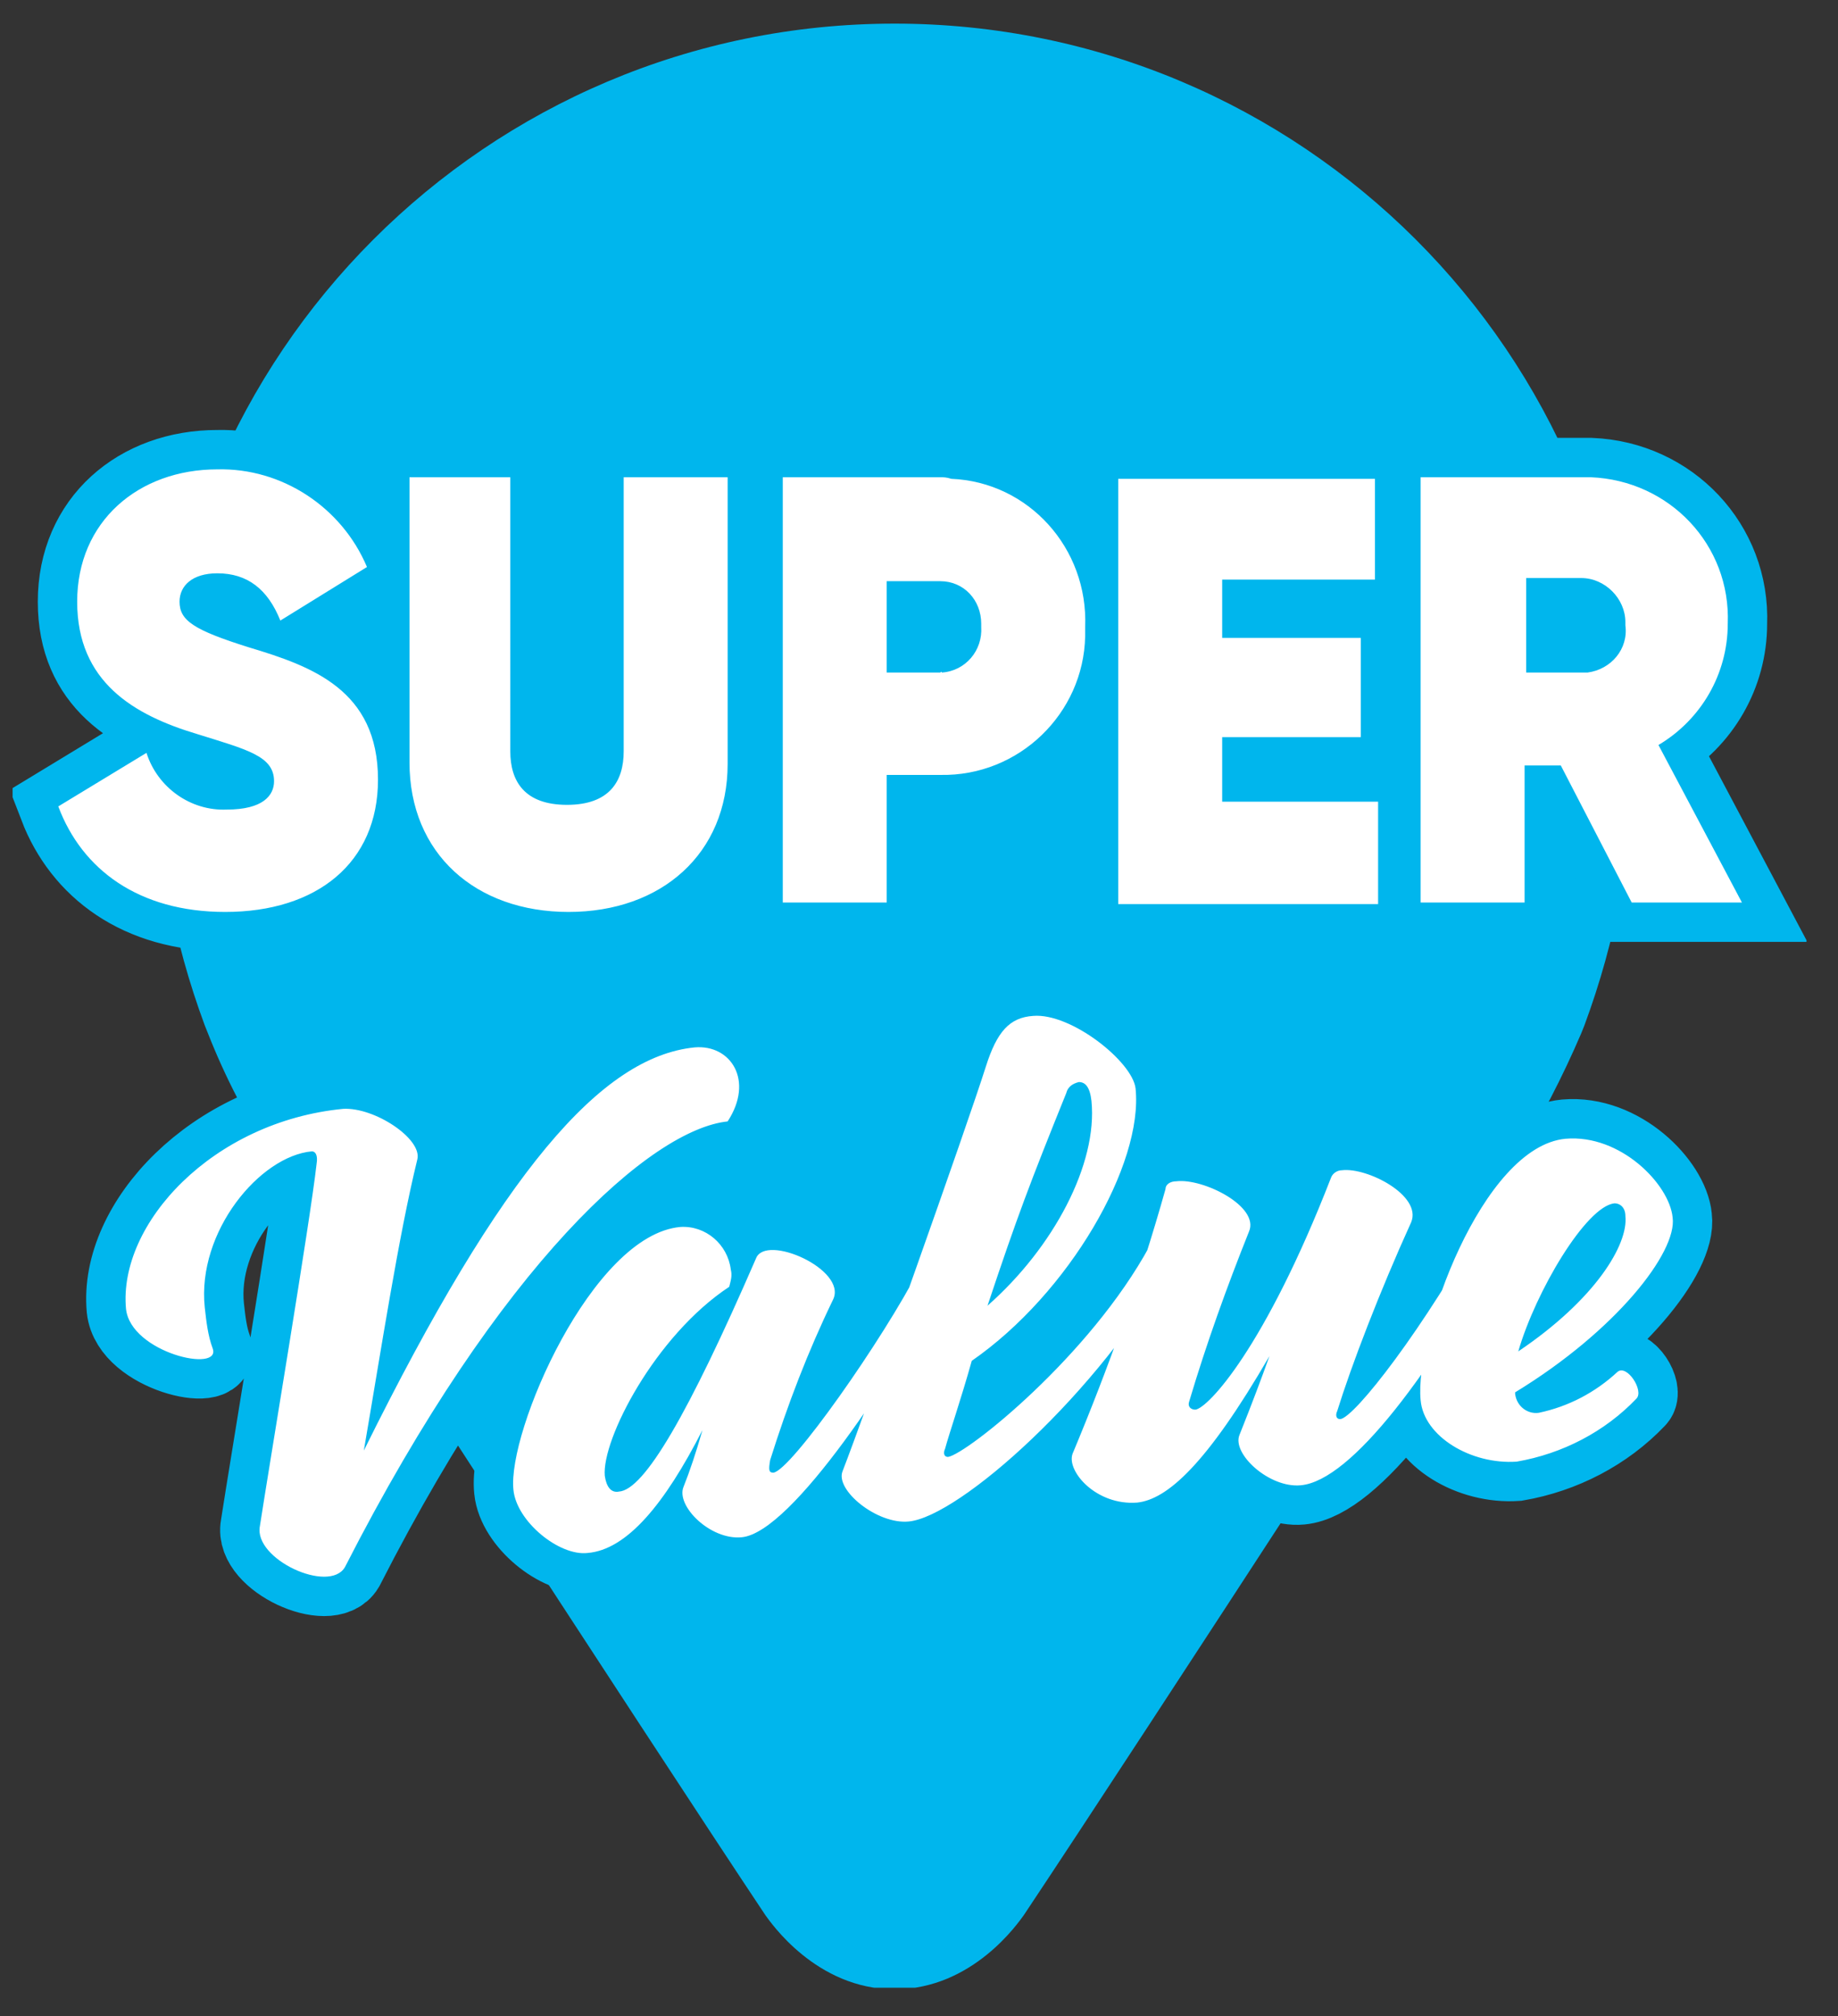
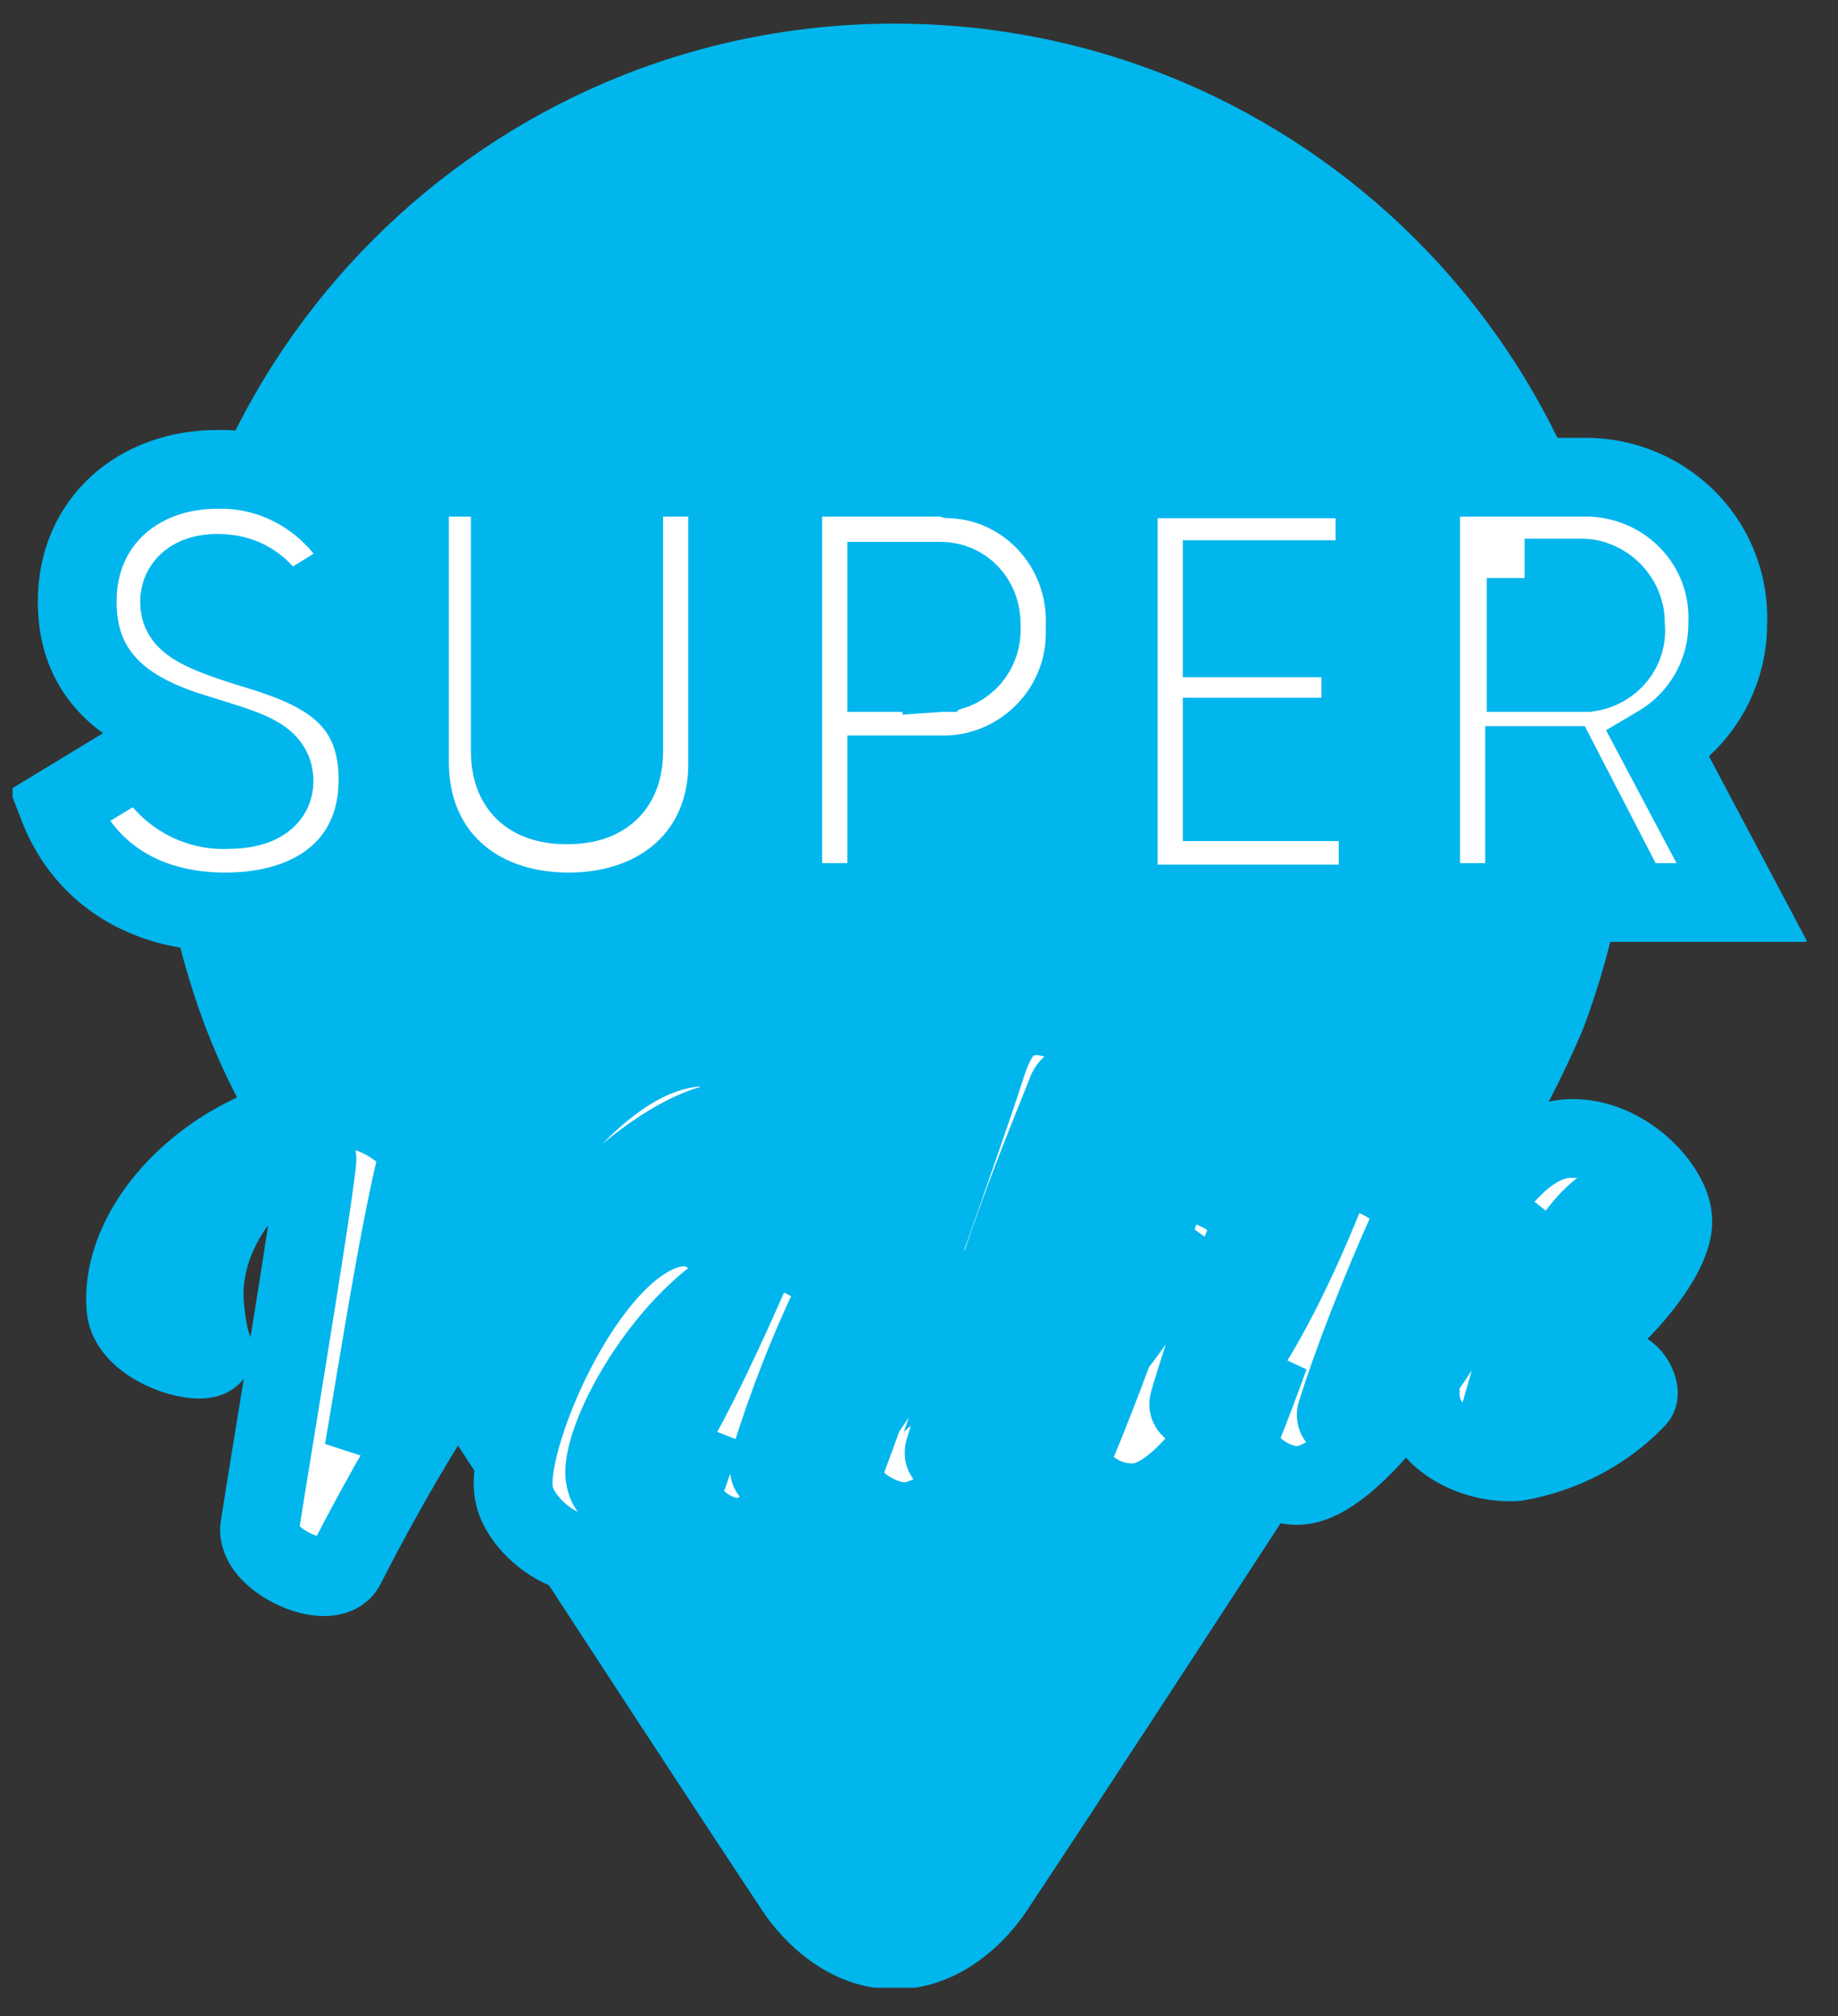
<svg xmlns="http://www.w3.org/2000/svg" xmlns:xlink="http://www.w3.org/1999/xlink" version="1.1" id="Ebene_1" x="0px" y="0px" viewBox="0 0 116.7 128" style="enable-background:new 0 0 116.7 128;" xml:space="preserve">
  <rect x="0" y="0" width="116.7" height="128" fill="#333333" stroke="none" />
  <style type="text/css">
	.st0{clip-path:url(#SVGID_2_);}
	.st1{fill:#00B6ED;}
	.st2{fill:#FFFFFF;}
	.st3{fill:none;stroke:#00B6ED;stroke-width:5;}
</style>
  <g>
    <defs>
      <rect id="SVGID_1_" x="0.8" y="1.4" width="113.9" height="124.8" />
    </defs>
    <clipPath id="SVGID_2_">
      <use xlink:href="#SVGID_1_" style="overflow:visible;" />
    </clipPath>
    <g class="st0">
      <path class="st1" d="M103.6,48.3c0-25.9-21-46.8-46.8-46.8c-25.9,0-46.8,21-46.8,46.8C9.9,54,11,59.7,13,65.1l0,0l0.2,0.5    c1.1,2.8,2.5,5.5,4.2,8.1c0.3,0.6,23.8,36.8,31.2,47.9c0.3,0.4,3.2,4.7,8.2,4.7s7.9-4.3,8.2-4.7c7.4-11.1,30.9-47.3,31.2-47.9    c1.6-2.6,3-5.3,4.2-8.1l0.2-0.5l0,0C102.6,59.7,103.7,54,103.6,48.3" />
      <path class="st2" d="M96.4,85.8c1.1-3.8,4.3-9.2,6.1-9.4c0.4,0,0.7,0.3,0.7,0.8C103.4,79,101.3,82.5,96.4,85.8 M106.2,77.3    c-0.2-2.1-3.3-5.3-6.8-5c-5.3,0.5-9.6,12.5-9.2,16.6c0.2,2.3,3.2,4.1,6.1,3.9c2.9-0.5,5.6-1.9,7.6-4c0.5-0.5-0.6-2.2-1.2-1.7    c-1.4,1.3-3.1,2.2-5,2.6c-0.7,0.1-1.4-0.4-1.5-1.2c0,0,0-0.1,0-0.1C102.6,84.5,106.5,79.5,106.2,77.3 M94.4,77.1    c-4,7.3-8.4,12.9-9.3,13c-0.3,0-0.3-0.3-0.2-0.5c0.9-2.9,2.7-7.6,4.7-12c0.7-1.7-2.8-3.5-4.4-3.3c-0.3,0-0.6,0.2-0.7,0.5    c-4.2,10.8-7.8,14.6-8.6,14.7c-0.3,0-0.5-0.2-0.4-0.5c1.1-3.7,2.4-7.3,3.8-10.8c0.7-1.6-2.9-3.4-4.6-3.2c-0.4,0-0.7,0.2-0.7,0.5    c-1.6,5.7-3.6,11.3-5.9,16.8c-0.4,1.1,1.5,3.3,4.1,3.1c1.9-0.2,4.4-2.4,8.4-9.3c-0.5,1.4-1.1,3-1.9,5c-0.5,1.2,1.9,3.4,3.9,3.2    c3.2-0.3,8.3-7.1,13.2-16.1L94.4,77.1z M67.7,69.4c0.1-0.4,0.4-0.6,0.8-0.7c0.4,0,0.7,0.3,0.8,1.2c0.4,4-2.4,9.3-6.6,13    C64.6,77.2,65.4,75.1,67.7,69.4 M73,79.1c-3.8,7-11.6,13.2-12.8,13.4c-0.3,0-0.3-0.3-0.2-0.5c0.3-1.1,1-3.1,1.7-5.6    c6.2-4.3,10.9-12.5,10.4-17.3c-0.2-1.7-4.1-4.8-6.5-4.6c-1.5,0.1-2.3,1-3,3.2c-1.2,3.8-7.7,22.1-9.1,25.7    c-0.5,1.2,2.2,3.4,4.2,3.2c3.2-0.3,12.1-8.2,16.7-16.5L73,79.1z M58.4,80.5c-2.3,4.5-8.2,12.9-9.3,13c-0.3,0-0.3-0.2-0.2-0.8    c1.1-3.5,2.4-6.9,4-10.2c0.9-1.9-4.3-4.2-4.9-2.6c-4.3,9.9-7.1,14.7-8.7,14.8c-0.5,0.1-0.8-0.3-0.9-1c-0.2-2.3,3.2-8.9,7.9-12    c0.1-0.4,0.2-0.7,0.1-1.1c-0.2-1.6-1.6-2.8-3.2-2.7c-5.6,0.5-11,13-10.6,16.7c0.2,2,2.9,4.2,4.7,4c2.5-0.2,4.9-3.1,7.3-7.8    c-0.4,1.4-0.8,2.6-1.2,3.6c-0.5,1.2,1.7,3.4,3.7,3.2c3.2-0.3,9.8-10.5,12.8-16.1L58.4,80.5z M44.1,66.5c-5.9,0.6-12.2,7.8-21,25.6    c1.1-6.4,2.2-13.6,3.4-18.5c0.3-1.3-2.7-3.3-4.7-3.2C13.5,71.2,7.5,77.7,8,83.1c0.3,2.8,6.1,4.1,5.5,2.5c-0.3-0.8-0.4-1.7-0.5-2.6    c-0.5-4.8,3.5-9.6,6.8-9.9c0.2,0,0.4,0.2,0.3,0.8c-0.4,3.6-3,19.1-3.6,23c-0.4,2.1,4.4,4.3,5.4,2.6c9.9-19.4,19.5-27.8,24.3-28.3    C47.9,68.6,46.4,66.3,44.1,66.5" />
      <path class="st3" d="M96.4,85.8c1.1-3.8,4.3-9.2,6.1-9.4c0.4,0,0.7,0.3,0.7,0.8C103.4,79.1,101.3,82.5,96.4,85.8z M106.2,77.3    c-0.2-2.1-3.3-5.3-6.8-5c-5.3,0.5-9.6,12.5-9.2,16.6c0.2,2.3,3.2,4.1,6.1,3.9c2.9-0.5,5.6-1.9,7.6-4c0.5-0.5-0.6-2.2-1.2-1.7    c-1.4,1.3-3.1,2.2-5,2.6c-0.7,0.1-1.4-0.4-1.5-1.2c0,0,0-0.1,0-0.1C102.6,84.6,106.5,79.6,106.2,77.3z M94.4,77.1    c-4,7.3-8.4,12.9-9.3,13c-0.3,0-0.3-0.3-0.2-0.5c0.9-2.9,2.7-7.6,4.7-12c0.7-1.7-2.8-3.5-4.4-3.3c-0.3,0-0.6,0.2-0.7,0.5    c-4.2,10.8-7.8,14.6-8.6,14.7c-0.3,0-0.5-0.2-0.4-0.5c1.1-3.7,2.4-7.3,3.8-10.8c0.7-1.6-2.9-3.4-4.6-3.2c-0.4,0-0.7,0.2-0.7,0.5    c-1.6,5.7-3.6,11.3-5.9,16.8c-0.4,1.1,1.5,3.3,4.1,3.1c1.9-0.2,4.4-2.4,8.4-9.3c-0.5,1.4-1.1,3-1.9,5c-0.5,1.2,1.9,3.4,3.9,3.2    c3.2-0.3,8.3-7.1,13.2-16.1L94.4,77.1z M67.7,69.4c0.1-0.4,0.4-0.6,0.8-0.7c0.4,0,0.7,0.3,0.8,1.2c0.4,4-2.4,9.3-6.6,13    C64.6,77.2,65.4,75.1,67.7,69.4z M73,79.1c-3.8,7-11.6,13.2-12.8,13.4c-0.3,0-0.3-0.3-0.2-0.5c0.3-1.1,1-3.1,1.7-5.6    c6.2-4.3,10.9-12.5,10.4-17.3c-0.2-1.7-4.1-4.8-6.5-4.6c-1.5,0.1-2.3,1-3,3.2c-1.2,3.8-7.7,22.1-9.1,25.7    c-0.5,1.2,2.2,3.4,4.2,3.2c3.2-0.3,12.1-8.2,16.7-16.5L73,79.1z M58.4,80.5c-2.3,4.5-8.2,12.9-9.3,13c-0.3,0-0.3-0.2-0.2-0.8    c1.1-3.5,2.4-6.9,4-10.2c0.9-1.9-4.3-4.2-4.9-2.6c-4.3,9.9-7.1,14.7-8.7,14.8c-0.5,0.1-0.8-0.3-0.9-1c-0.2-2.3,3.2-8.9,7.9-12    c0.1-0.4,0.2-0.7,0.1-1.1c-0.2-1.6-1.6-2.8-3.2-2.7c-5.6,0.5-11,13-10.6,16.7c0.2,2,2.9,4.2,4.7,4c2.5-0.2,4.9-3.1,7.3-7.8    c-0.4,1.4-0.8,2.6-1.2,3.6c-0.5,1.2,1.7,3.4,3.7,3.2c3.2-0.3,9.8-10.5,12.8-16.1L58.4,80.5z M44.1,66.5c-5.9,0.6-12.2,7.8-21,25.6    c1.1-6.4,2.2-13.6,3.4-18.5c0.3-1.3-2.7-3.3-4.7-3.2C13.5,71.2,7.5,77.7,8,83.1c0.3,2.8,6.1,4.1,5.5,2.5c-0.3-0.8-0.4-1.7-0.5-2.6    c-0.5-4.8,3.5-9.6,6.8-9.9c0.2,0,0.4,0.2,0.3,0.8c-0.4,3.6-3,19.1-3.6,23c-0.4,2.1,4.4,4.3,5.4,2.6c9.9-19.4,19.5-27.8,24.3-28.3    C47.9,68.5,46.5,66.3,44.1,66.5z" />
      <path class="st2" d="M96.8,36.7h3.6c1.5,0,2.8,1.3,2.8,2.8c0,0.1,0,0.1,0,0.2c0.2,1.5-0.9,2.8-2.4,3c-0.1,0-0.2,0-0.3,0h-3.6V36.7    z M103.6,57.3h7l-5.3-10c2.7-1.6,4.4-4.5,4.4-7.7c0.2-5-3.7-9.1-8.7-9.3c-0.2,0-0.4,0-0.5,0H90.2v27h6.6v-8.7h2.3L103.6,57.3z     M77.6,50.8v-4h8.8v-6.3h-8.8v-3.7h9.7v-6.4H71v27h16.5v-6.5H77.6z M59.7,42.7h-3.4v-5.8h3.4c1.5,0,2.6,1.2,2.6,2.7    c0,0.1,0,0.1,0,0.2c0.1,1.5-1,2.8-2.5,2.9C59.8,42.6,59.7,42.7,59.7,42.7 M59.7,30.3h-10v27h6.6v-8.1h3.4c5,0.1,9.1-3.9,9.2-8.8    c0-0.2,0-0.4,0-0.6c0.2-5-3.6-9.2-8.5-9.4C60.1,30.3,59.9,30.3,59.7,30.3 M36.1,57.9c5.9,0,10.1-3.7,10.1-9.4V30.3h-6.6v17.4    c0,1.9-0.9,3.4-3.6,3.4s-3.6-1.5-3.6-3.4V30.3H26v18.1C26,54.2,30.2,57.9,36.1,57.9 M14.3,57.9c5.8,0,9.7-3.1,9.7-8.4    c0-5.7-4.2-7.2-8.2-8.4c-3.5-1.1-4.4-1.7-4.4-2.9c0-1,0.8-1.8,2.4-1.8c1.9,0,3.2,1,4,3l5.5-3.4c-1.6-3.8-5.4-6.3-9.5-6.2    c-5,0-8.9,3.3-8.9,8.4s3.6,7.2,7.6,8.4c3.2,1,4.9,1.4,4.9,3c0,0.9-0.7,1.8-3,1.8c-2.3,0.1-4.4-1.4-5.1-3.6l-5.6,3.4    C5.2,55.2,8.8,57.9,14.3,57.9" />
      <path class="st3" d="M96.8,36.7h3.6c1.5,0,2.8,1.3,2.8,2.8c0,0.1,0,0.1,0,0.2c0.2,1.5-0.9,2.8-2.4,3c-0.1,0-0.2,0-0.3,0h-3.6V36.7    z M103.6,57.3h7l-5.3-10c2.7-1.6,4.4-4.5,4.4-7.7c0.2-5-3.7-9.1-8.7-9.3c-0.2,0-0.4,0-0.5,0H90.2v27h6.6v-8.7h2.3L103.6,57.3z     M77.6,50.8v-4h8.8v-6.3h-8.8v-3.7h9.7v-6.4H71v27h16.5v-6.5H77.6z M59.7,42.7h-3.4v-5.8h3.4c1.5,0,2.6,1.2,2.6,2.7    c0,0.1,0,0.1,0,0.2c0.1,1.5-1,2.8-2.5,2.9C59.8,42.6,59.7,42.7,59.7,42.7z M59.7,30.3h-10v27h6.6v-8.1h3.4c5,0.1,9.1-3.9,9.2-8.8    c0-0.2,0-0.4,0-0.6c0.2-5-3.6-9.2-8.5-9.4C60.1,30.3,59.9,30.3,59.7,30.3z M36.1,57.9c5.9,0,10.1-3.7,10.1-9.4V30.3h-6.6v17.4    c0,1.9-0.9,3.4-3.6,3.4s-3.6-1.5-3.6-3.4V30.3H26v18.1C26,54.2,30.2,57.9,36.1,57.9z M14.3,57.9c5.8,0,9.7-3.1,9.7-8.4    c0-5.7-4.2-7.2-8.2-8.4c-3.5-1.1-4.4-1.7-4.4-2.9c0-1,0.8-1.8,2.4-1.8c1.9,0,3.2,1,4,3l5.5-3.4c-1.6-3.8-5.4-6.3-9.5-6.2    c-5,0-8.9,3.3-8.9,8.4s3.6,7.2,7.6,8.4c3.2,1,4.9,1.4,4.9,3c0,0.9-0.7,1.8-3,1.8c-2.3,0.1-4.4-1.4-5.1-3.6l-5.6,3.4    C5.2,55.1,8.8,57.9,14.3,57.9z" />
-       <path class="st2" d="M96.4,85.8c1.1-3.8,4.3-9.2,6.1-9.4c0.4,0,0.7,0.3,0.7,0.8C103.4,79,101.3,82.5,96.4,85.8 M106.2,77.3    c-0.2-2.1-3.3-5.3-6.8-5c-5.3,0.5-9.6,12.5-9.2,16.6c0.2,2.3,3.2,4.1,6.1,3.9c2.9-0.5,5.6-1.9,7.6-4c0.5-0.5-0.6-2.2-1.2-1.7    c-1.4,1.3-3.1,2.2-5,2.6c-0.7,0.1-1.4-0.4-1.5-1.2c0,0,0-0.1,0-0.1C102.6,84.5,106.5,79.5,106.2,77.3 M94.4,77.1    c-4,7.3-8.4,12.9-9.3,13c-0.3,0-0.3-0.3-0.2-0.5c0.9-2.9,2.7-7.6,4.7-12c0.7-1.7-2.8-3.5-4.4-3.3c-0.3,0-0.6,0.2-0.7,0.5    c-4.2,10.8-7.8,14.6-8.6,14.7c-0.3,0-0.5-0.2-0.4-0.5c1.1-3.7,2.4-7.3,3.8-10.8c0.7-1.6-2.9-3.4-4.6-3.2c-0.4,0-0.7,0.2-0.7,0.5    c-1.6,5.7-3.6,11.3-5.9,16.8c-0.4,1.1,1.5,3.3,4.1,3.1c1.9-0.2,4.4-2.4,8.4-9.3c-0.5,1.4-1.1,3-1.9,5c-0.5,1.2,1.9,3.4,3.9,3.2    c3.2-0.3,8.3-7.1,13.2-16.1L94.4,77.1z M67.7,69.4c0.1-0.4,0.4-0.6,0.8-0.7c0.4,0,0.7,0.3,0.8,1.2c0.4,4-2.4,9.3-6.6,13    C64.6,77.2,65.4,75.1,67.7,69.4 M73,79.1c-3.8,7-11.6,13.2-12.8,13.4c-0.3,0-0.3-0.3-0.2-0.5c0.3-1.1,1-3.1,1.7-5.6    c6.2-4.3,10.9-12.5,10.4-17.3c-0.2-1.7-4.1-4.8-6.5-4.6c-1.5,0.1-2.3,1-3,3.2c-1.2,3.8-7.7,22.1-9.1,25.7    c-0.5,1.2,2.2,3.4,4.2,3.2c3.2-0.3,12.1-8.2,16.7-16.5L73,79.1z M58.4,80.5c-2.3,4.5-8.2,12.9-9.3,13c-0.3,0-0.3-0.2-0.2-0.8    c1.1-3.5,2.4-6.9,4-10.2c0.9-1.9-4.3-4.2-4.9-2.6c-4.3,9.9-7.1,14.7-8.7,14.8c-0.5,0.1-0.8-0.3-0.9-1c-0.2-2.3,3.2-8.9,7.9-12    c0.1-0.4,0.2-0.7,0.1-1.1c-0.2-1.6-1.6-2.8-3.2-2.7c-5.6,0.5-11,13-10.6,16.7c0.2,2,2.9,4.2,4.7,4c2.5-0.2,4.9-3.1,7.3-7.8    c-0.4,1.4-0.8,2.6-1.2,3.6c-0.5,1.2,1.7,3.4,3.7,3.2c3.2-0.3,9.8-10.5,12.8-16.1L58.4,80.5z M44.1,66.5c-5.9,0.6-12.2,7.8-21,25.6    c1.1-6.4,2.2-13.6,3.4-18.5c0.3-1.3-2.7-3.3-4.7-3.2C13.5,71.2,7.5,77.7,8,83.1c0.3,2.8,6.1,4.1,5.5,2.5c-0.3-0.8-0.4-1.7-0.5-2.6    c-0.5-4.8,3.5-9.6,6.8-9.9c0.2,0,0.4,0.2,0.3,0.8c-0.4,3.6-3,19.1-3.6,23c-0.4,2.1,4.4,4.3,5.4,2.6c9.9-19.4,19.5-27.8,24.3-28.3    C47.9,68.6,46.4,66.3,44.1,66.5" />
-       <path class="st2" d="M96.8,36.7h3.6c1.5,0,2.8,1.3,2.8,2.8c0,0.1,0,0.1,0,0.2c0.2,1.5-0.9,2.8-2.4,3c-0.1,0-0.2,0-0.3,0h-3.6V36.7    z M103.6,57.3h7l-5.3-10c2.7-1.6,4.4-4.5,4.4-7.7c0.2-5-3.7-9.1-8.7-9.3c-0.2,0-0.4,0-0.5,0H90.2v27h6.6v-8.7h2.3L103.6,57.3z     M77.6,50.8v-4h8.8v-6.3h-8.8v-3.7h9.7v-6.4H71v27h16.5v-6.5H77.6z M59.7,42.7h-3.4v-5.8h3.4c1.5,0,2.6,1.2,2.6,2.7    c0,0.1,0,0.1,0,0.2c0.1,1.5-1,2.8-2.5,2.9C59.8,42.6,59.7,42.7,59.7,42.7 M59.7,30.3h-10v27h6.6v-8.1h3.4c5,0.1,9.1-3.9,9.2-8.8    c0-0.2,0-0.4,0-0.6c0.2-5-3.6-9.2-8.5-9.4C60.1,30.3,59.9,30.3,59.7,30.3 M36.1,57.9c5.9,0,10.1-3.7,10.1-9.4V30.3h-6.6v17.4    c0,1.9-0.9,3.4-3.6,3.4s-3.6-1.5-3.6-3.4V30.3H26v18.1C26,54.2,30.2,57.9,36.1,57.9 M14.3,57.9c5.8,0,9.7-3.1,9.7-8.4    c0-5.7-4.2-7.2-8.2-8.4c-3.5-1.1-4.4-1.7-4.4-2.9c0-1,0.8-1.8,2.4-1.8c1.9,0,3.2,1,4,3l5.5-3.4c-1.6-3.8-5.4-6.3-9.5-6.2    c-5,0-8.9,3.3-8.9,8.4s3.6,7.2,7.6,8.4c3.2,1,4.9,1.4,4.9,3c0,0.9-0.7,1.8-3,1.8c-2.3,0.1-4.4-1.4-5.1-3.6l-5.6,3.4    C5.2,55.2,8.8,57.9,14.3,57.9" />
    </g>
  </g>
</svg>